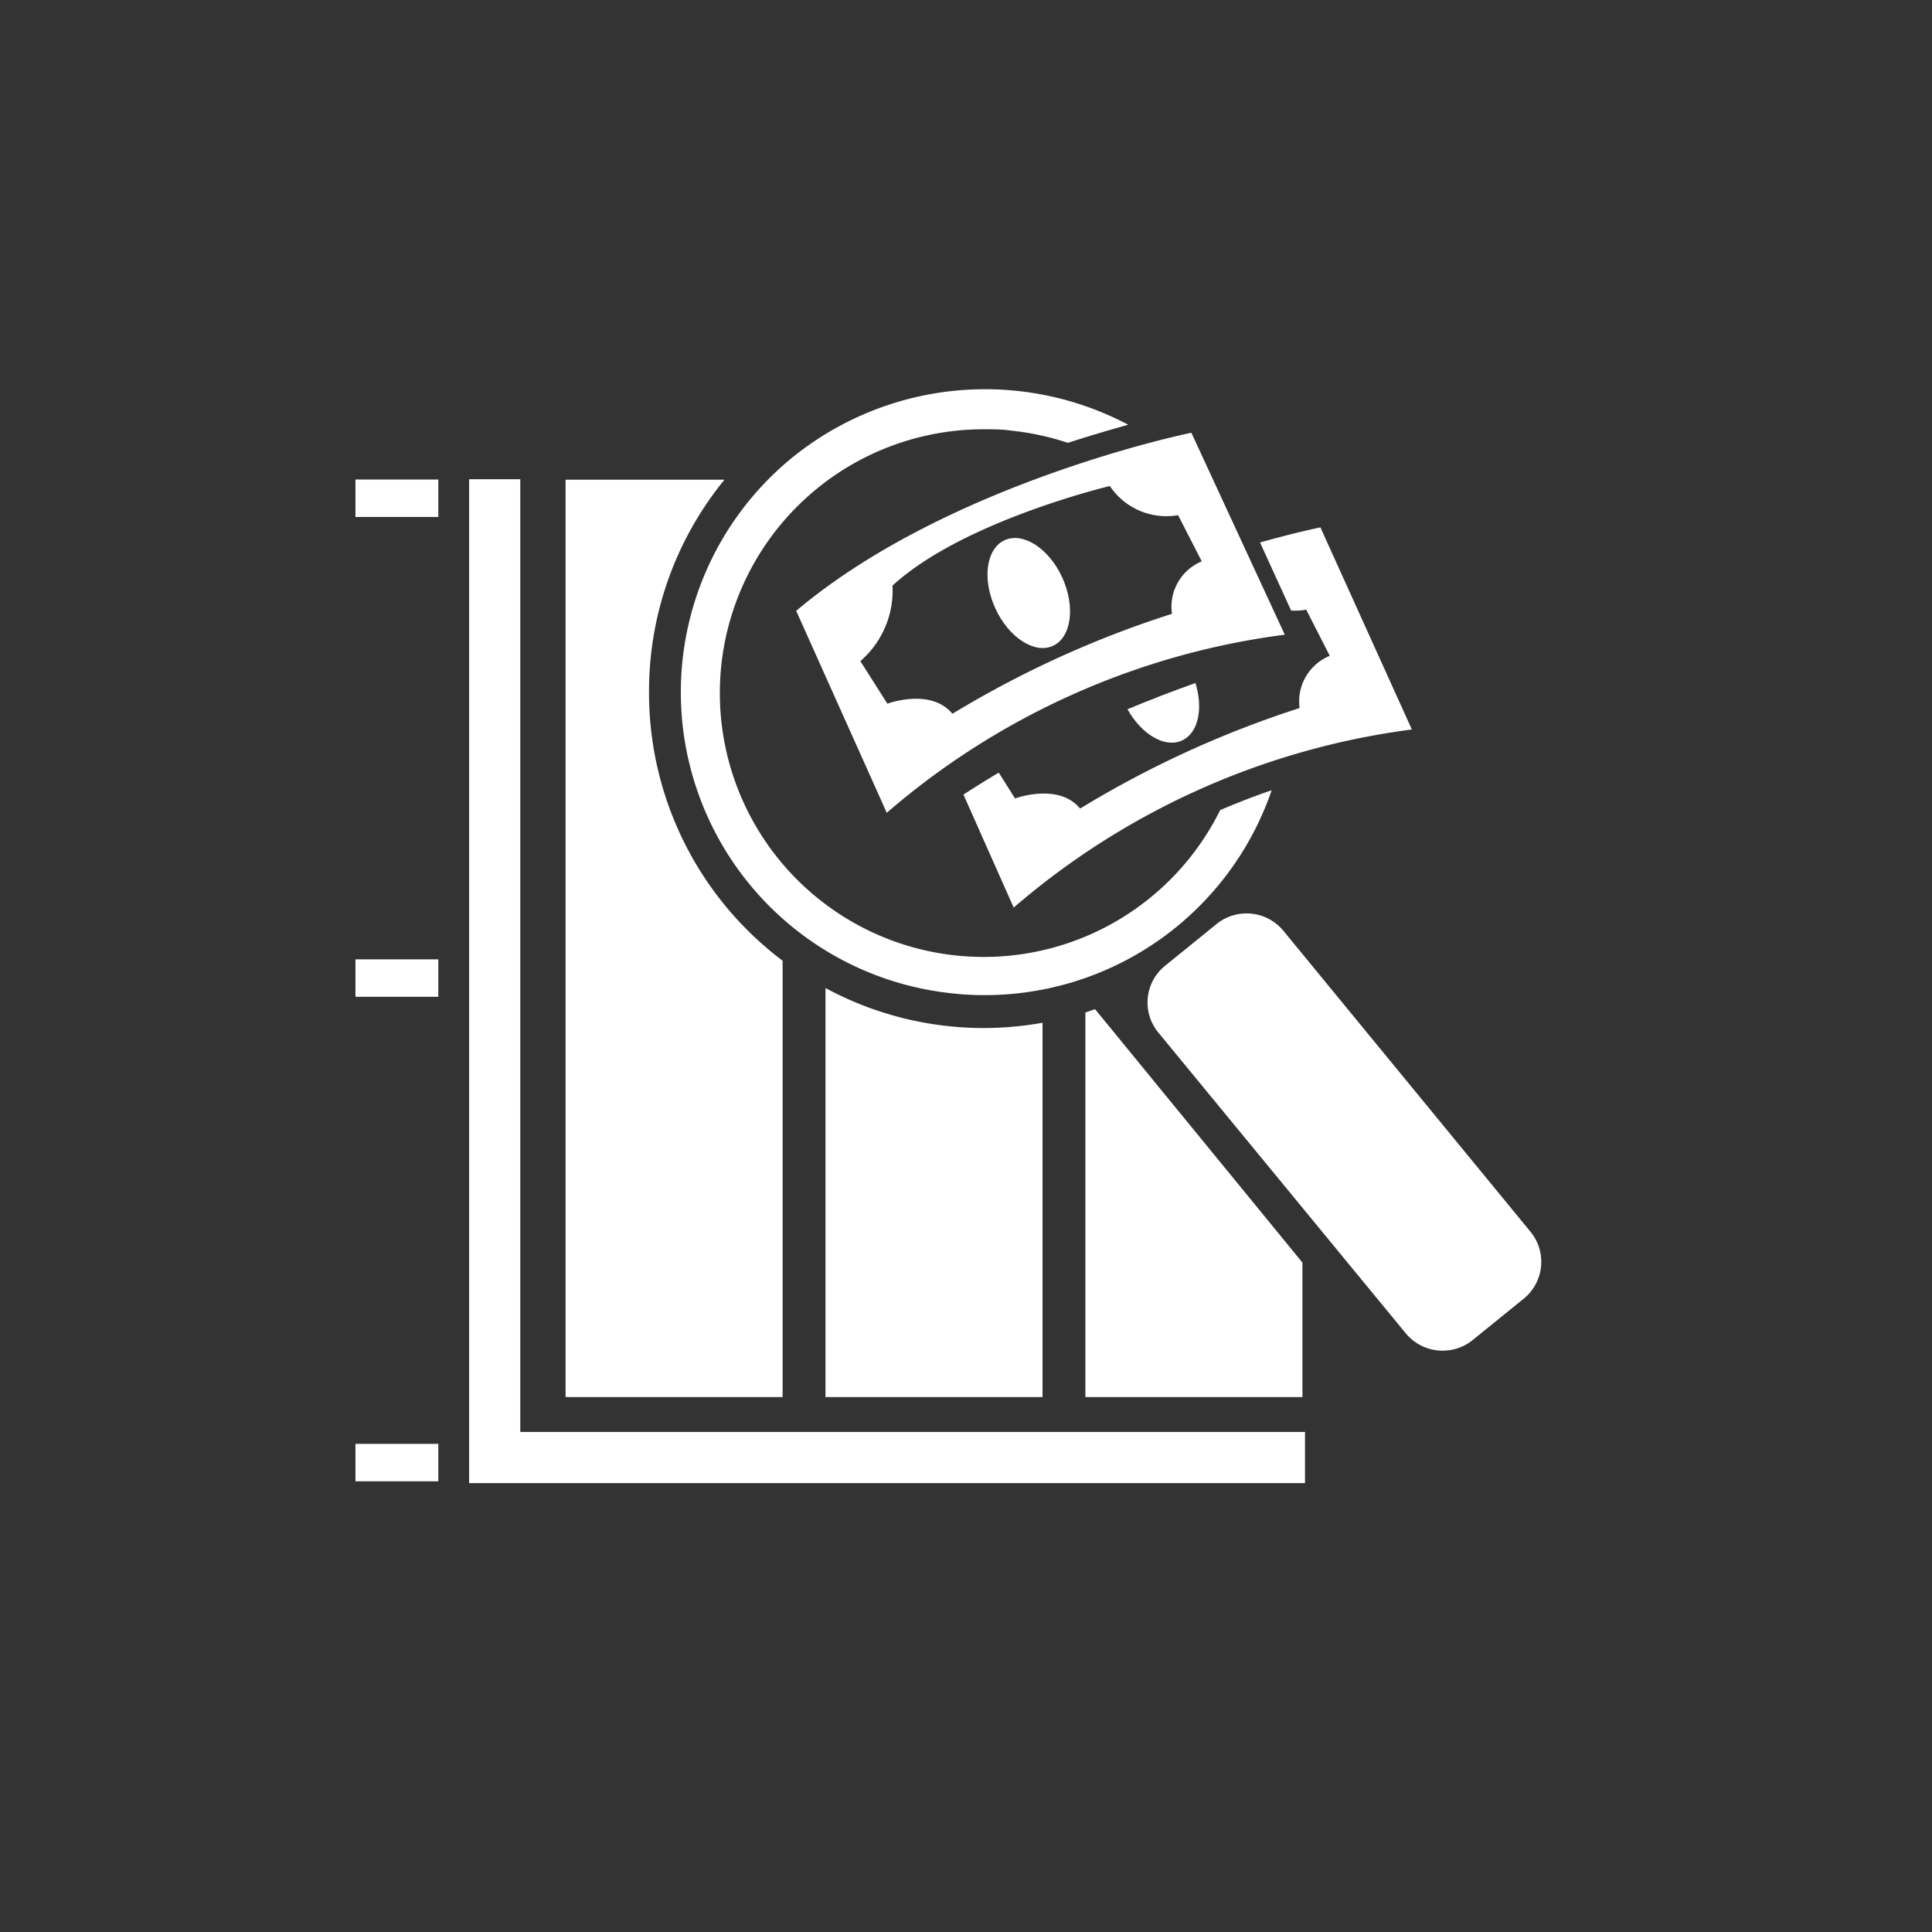
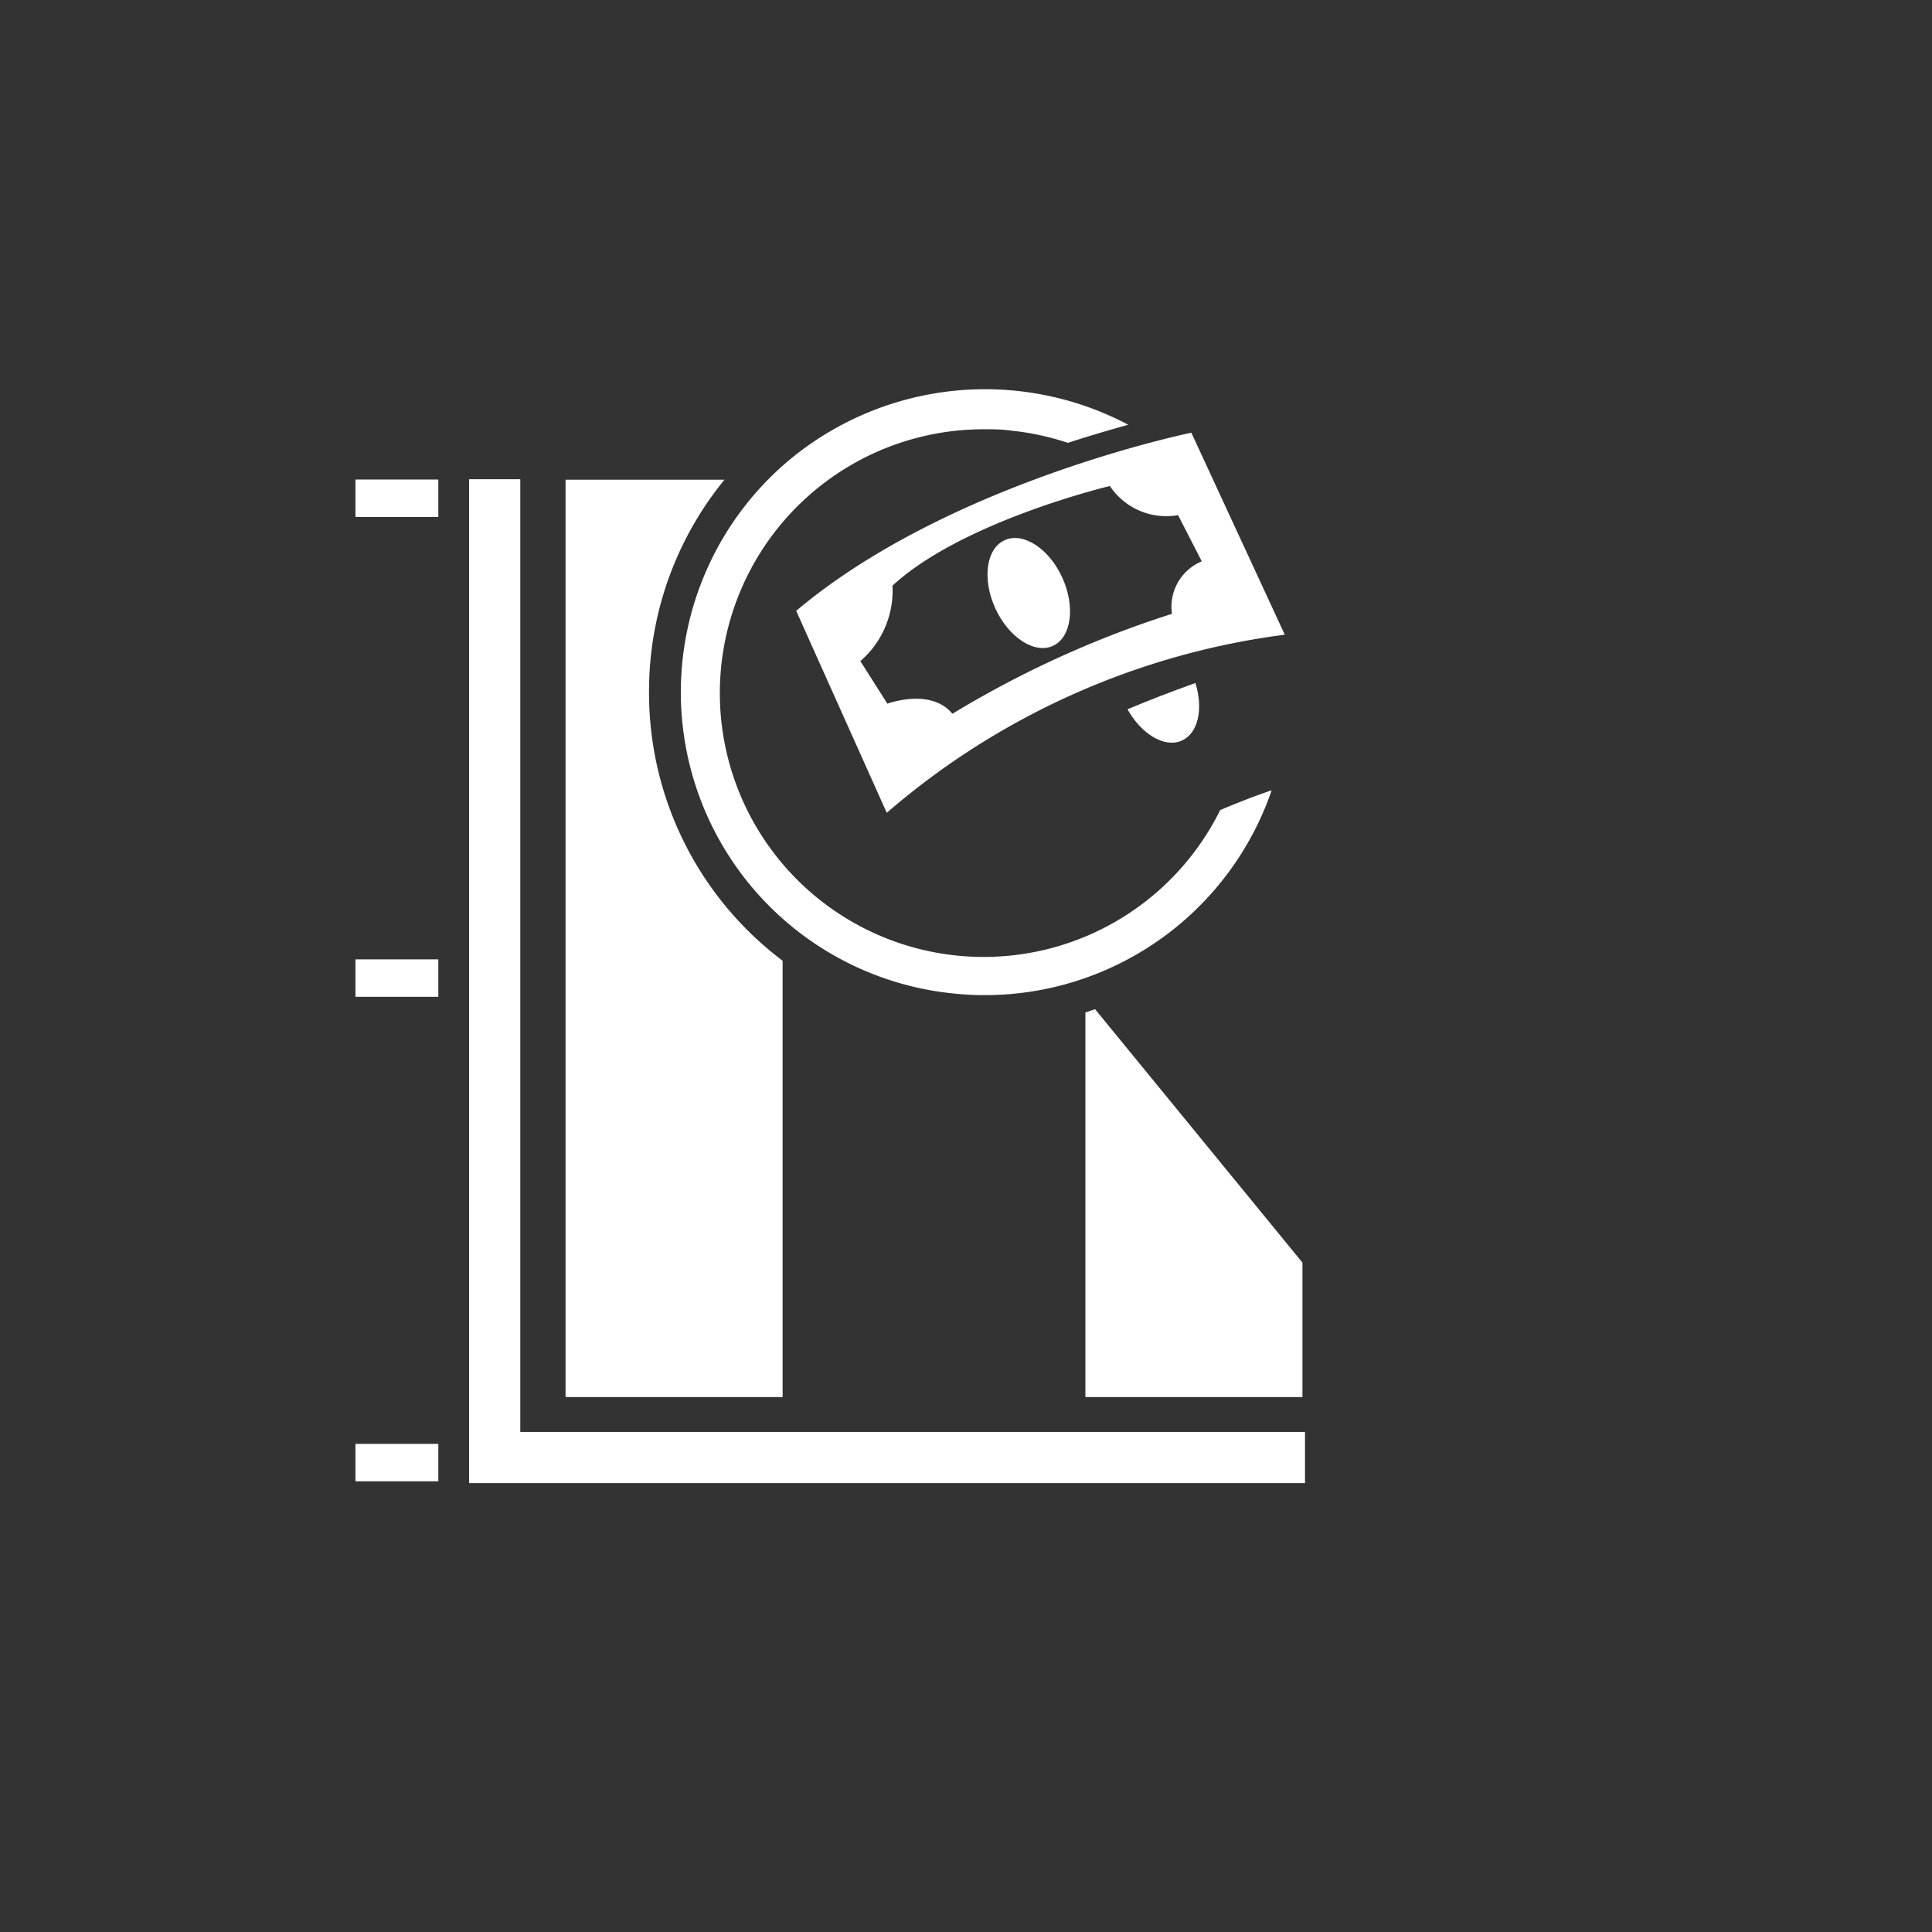
<svg xmlns="http://www.w3.org/2000/svg" id="Laag_1" data-name="Laag 1" viewBox="0 0 128 128">
  <rect x="0" y="0" width="128" height="128" fill="#333333" stroke="none" />
  <defs>
    <style>.cls-1{fill:#fff;}</style>
  </defs>
  <polygon class="cls-1" points="86.46 98.26 31.08 98.26 31.08 31.75 34.47 31.75 34.47 94.87 86.46 94.87 86.46 98.26" />
  <rect class="cls-1" x="23.55" y="31.77" width="5.49" height="2.48" />
  <rect class="cls-1" x="23.55" y="63.56" width="5.49" height="2.48" />
  <rect class="cls-1" x="23.55" y="95.66" width="5.49" height="2.48" />
  <path class="cls-1" d="M78.31,49.06c1.08-.49,1.42-2.11.89-3.81q-2.4.86-4.5,1.74C75.63,48.66,77.18,49.58,78.31,49.06Z" />
-   <path class="cls-1" d="M87.48,34.94s-1.54.31-4,1l2.06,4.51a3.86,3.86,0,0,0,1-.06l1.56,3.06a3.27,3.27,0,0,0-2,3.46,67.72,67.72,0,0,0-14.54,6.66c-1.42-1.74-4.31-.67-4.31-.67l-1.08-1.71c-.85.5-1.63,1-2.34,1.45l3.33,7.49a50.31,50.31,0,0,1,26.38-11.8Z" />
  <path class="cls-1" d="M78.93,28.67s-16.07,3.27-26.18,11.8l6,13.38a50.16,50.16,0,0,1,26.37-11.8Zm-1.29,12A67.43,67.43,0,0,0,63.1,47.29c-1.43-1.74-4.31-.67-4.31-.67L57,43.8a6.17,6.17,0,0,0,2.13-5c4.64-4.28,14.4-6.6,14.4-6.6a4.5,4.5,0,0,0,4.52,1.93l1.57,3.06A3.26,3.26,0,0,0,77.64,40.63Z" />
  <path class="cls-1" d="M66.56,35.79c-1.23.56-1.5,2.58-.62,4.51s2.6,3.05,3.82,2.49,1.5-2.58.62-4.52S67.78,35.23,66.56,35.79Z" />
-   <path class="cls-1" d="M101,86l-3.44,2.79a3.17,3.17,0,0,1-4.43-.46L76.71,68.37A3.13,3.13,0,0,1,77.17,64l3.43-2.78a3.16,3.16,0,0,1,4.43.45l16.38,19.95A3.14,3.14,0,0,1,101,86Z" />
  <path class="cls-1" d="M43,45.86a22.13,22.13,0,0,1,5-14.08H37.47V92.56H51.85V63.65A22.21,22.21,0,0,1,43,45.86Z" />
  <path class="cls-1" d="M71.91,67.08V92.56H86.29V83.65L72.55,66.86Z" />
-   <path class="cls-1" d="M65.21,68.11a22.07,22.07,0,0,1-10.52-2.65v27.1H69.07V67.76A22.25,22.25,0,0,1,65.21,68.11Z" />
  <path class="cls-1" d="M80.84,53.67A17.48,17.48,0,1,1,65.18,28.44c.6,0,1.21,0,1.81.09a17.48,17.48,0,0,1,3.76.81q1.88-.61,4-1.2a20.29,20.29,0,0,0-22.23,2.15A20.06,20.06,0,0,0,63.16,65.82a18.41,18.41,0,0,0,2.09.11,20.09,20.09,0,0,0,19-13.57C83.2,52.71,82.07,53.15,80.84,53.67Z" />
</svg>